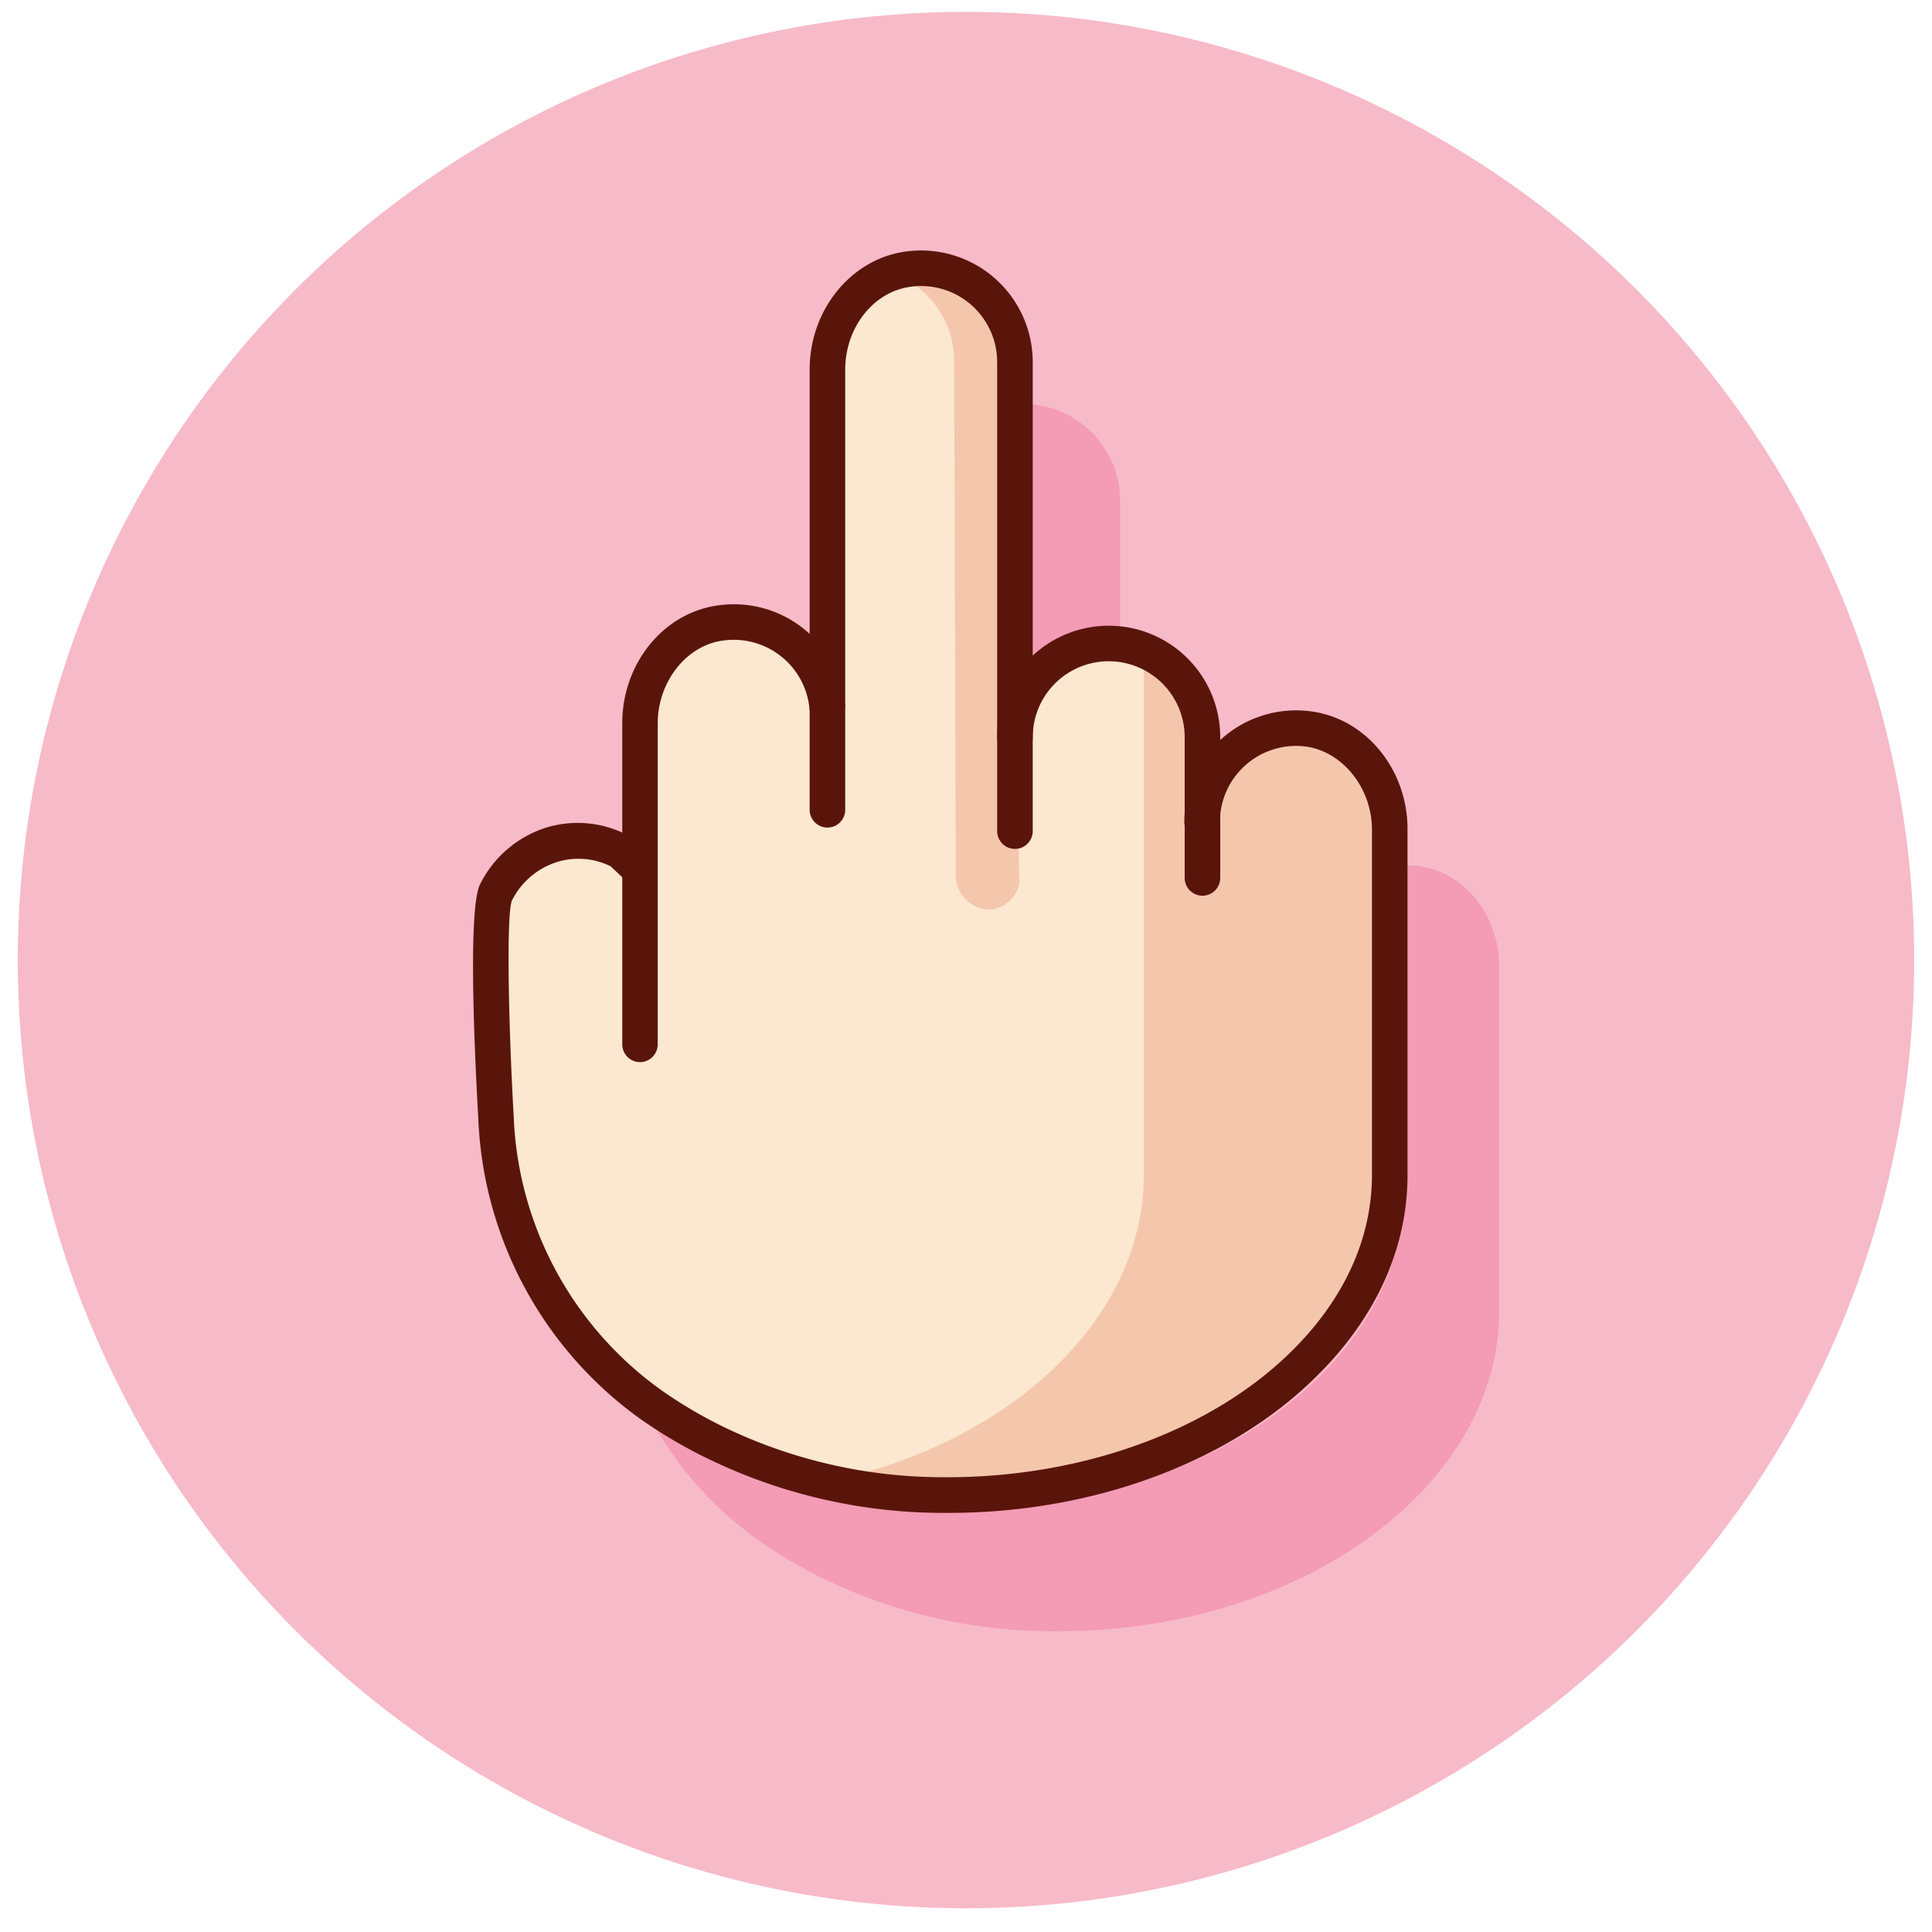
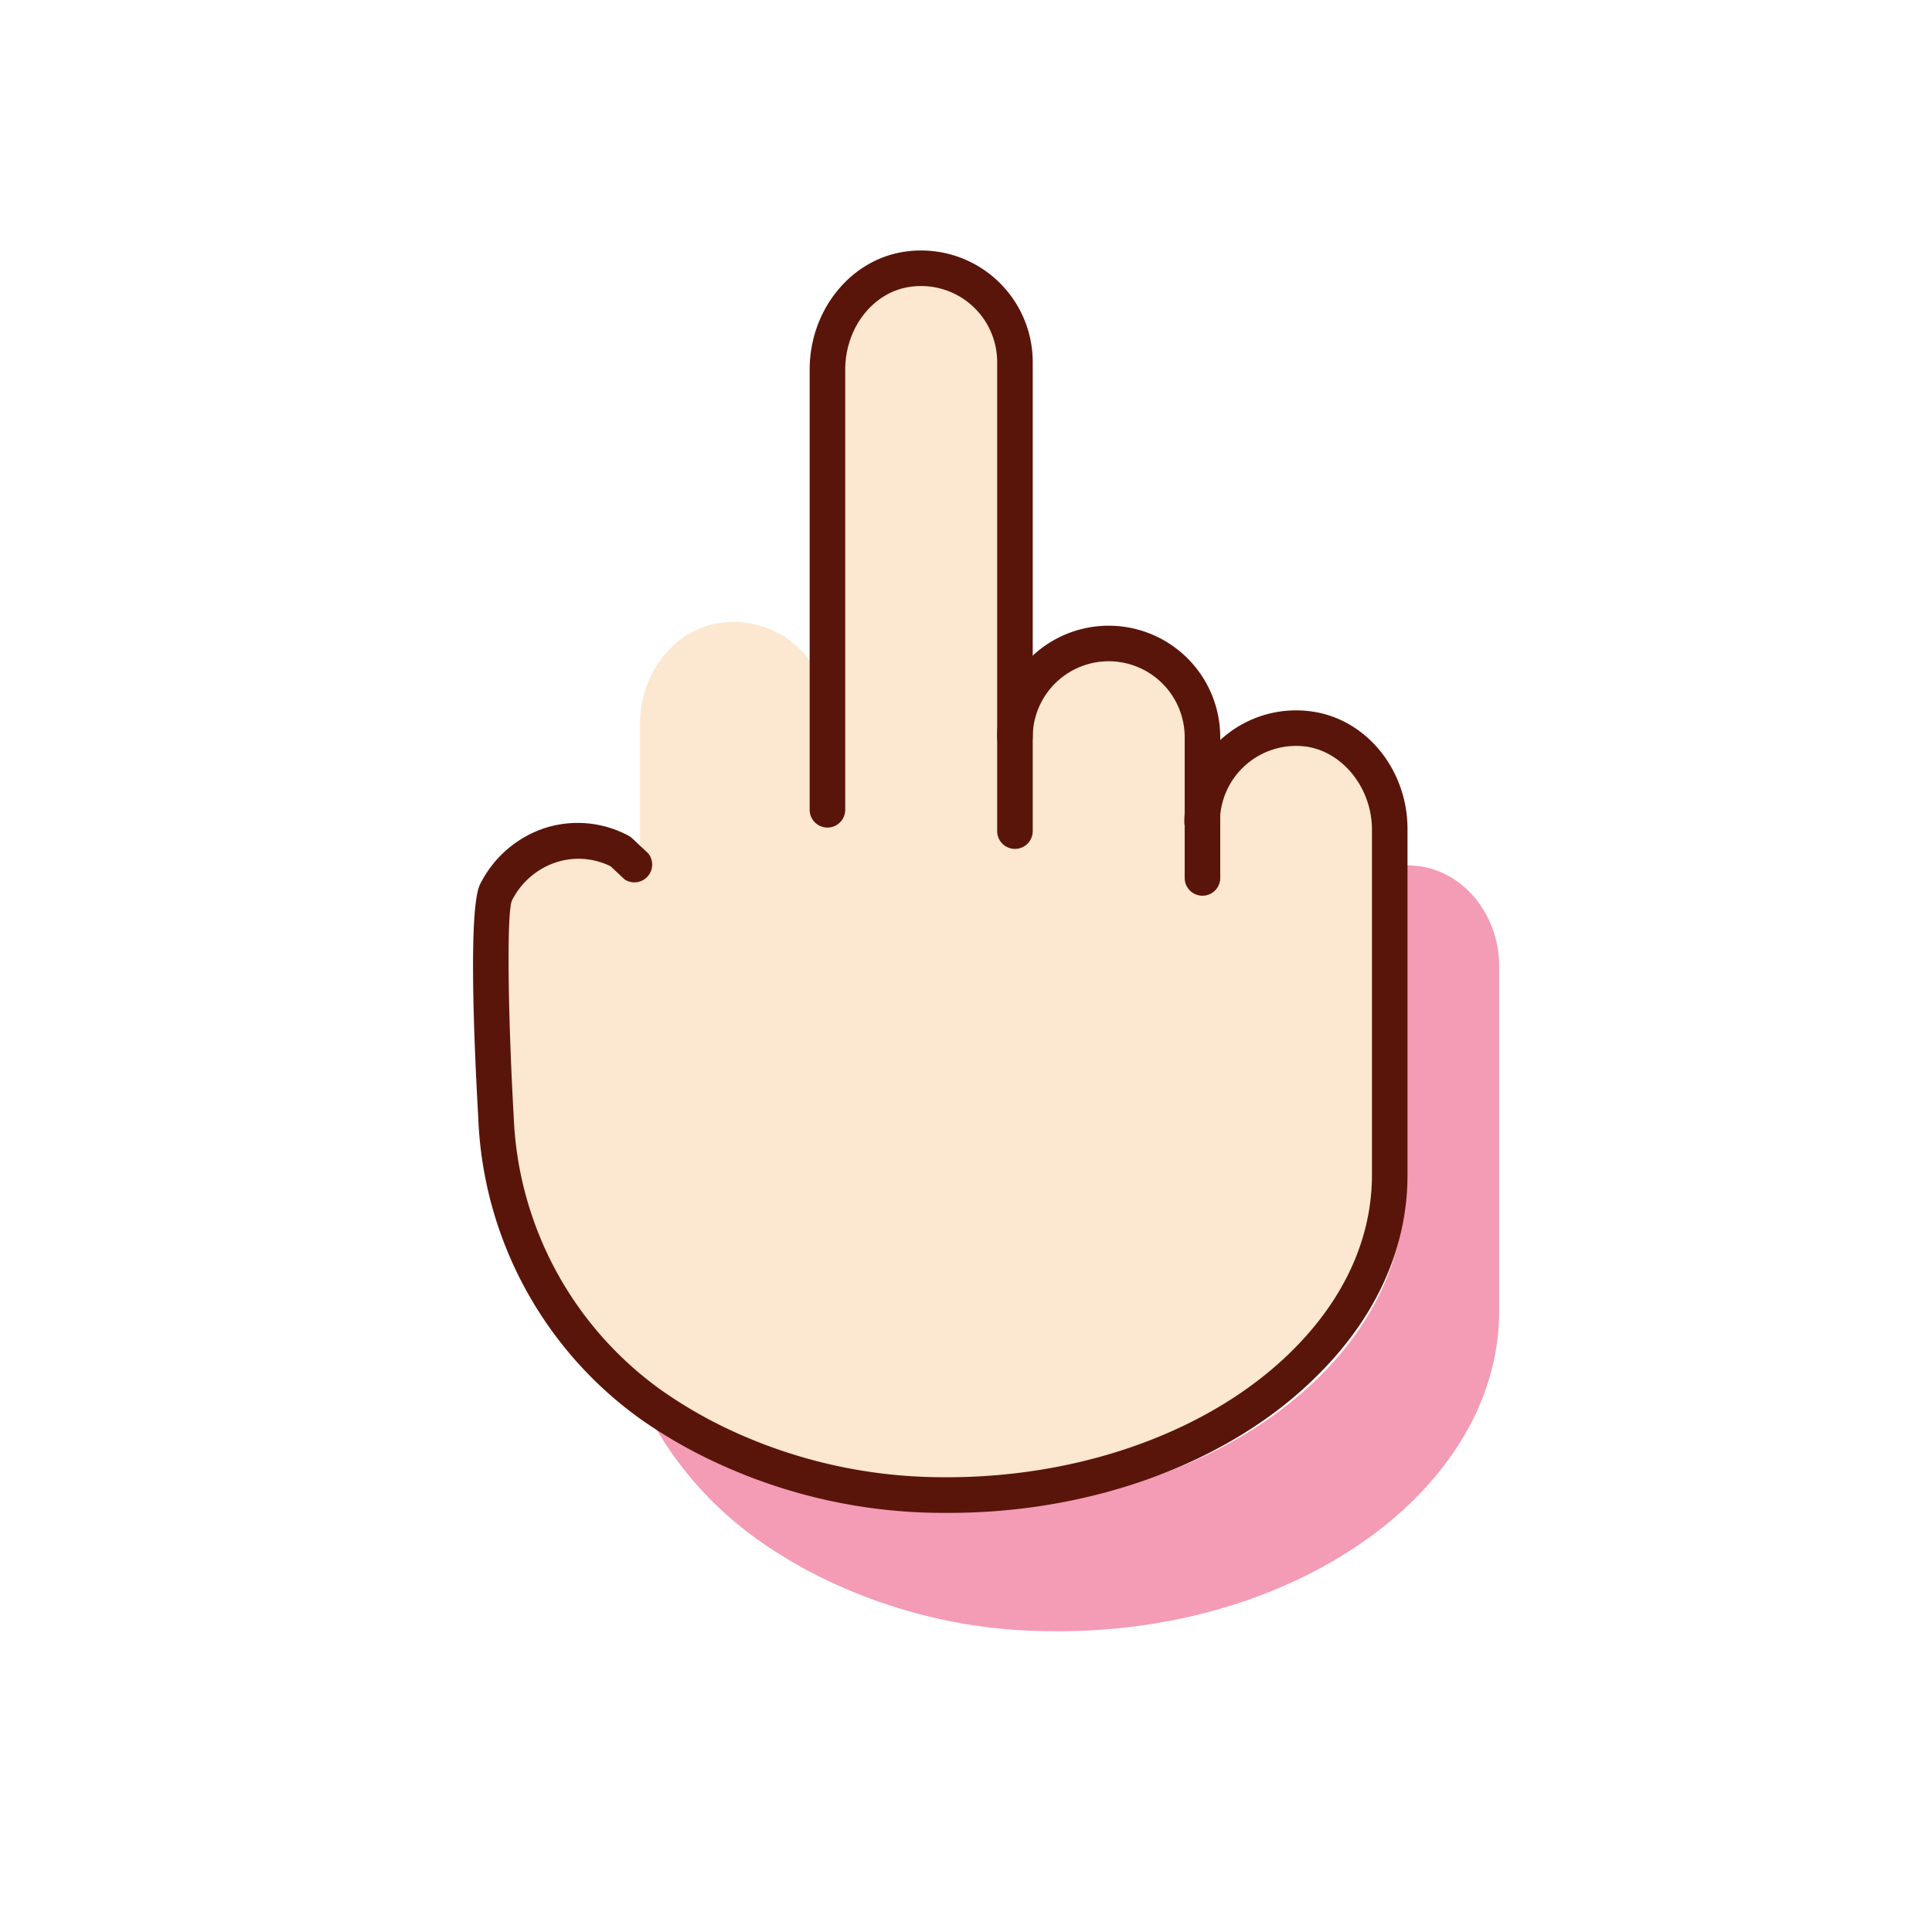
<svg xmlns="http://www.w3.org/2000/svg" width="800px" height="800px" viewBox="0 0 163 163">
  <title>Gestures</title>
-   <circle cx="81.5" cy="81" r="80" fill="#f7bac8" />
  <path d="M101.45,69.41a7.93,7.93,0,0,1,9.07-7.83c4,0.57,6.76,4.4,6.76,8.44V99.13c0,14.9-17,27.29-37.92,27a44,44,0,0,1-18.15-4,39.64,39.64,0,0,1-6.28-3.59A31.19,31.19,0,0,1,41.85,94.23s-1-17.08,0-19a7.67,7.67,0,0,1,10.49-3.45l1.33,1.24H54V61c0-4.05,2.76-7.88,6.76-8.44a7.92,7.92,0,0,1,9.07,7.83V31.17c0-4.05,2.74-7.88,6.76-8.45a7.92,7.92,0,0,1,9.06,7.83V62.2a7.91,7.91,0,1,1,15.82,0v7.21Z" fill="#fce7d0" />
-   <path d="M54,89.61a1.5,1.5,0,0,1-1.5-1.5V61c0-5,3.46-9.29,8.06-9.92a9.42,9.42,0,0,1,10.73,8.36,1.5,1.5,0,0,1-3,.3,6.42,6.42,0,0,0-7.33-5.69c-3.07.42-5.47,3.48-5.47,7V88.11A1.5,1.5,0,0,1,54,89.61Z" fill="#5a150b" />
-   <path d="M96.5,54V99.13c0,12.13-11.19,22.58-26.66,25.9a46.85,46.85,0,0,0,9.61,1.09c20.94,0.29,38-12.09,38-27V70c0-4-2.84-7.87-6.84-8.44a8,8,0,0,0-9.16,7.83V62.2a8.19,8.19,0,0,0-8-8.16" fill="#f4c7ad" />
-   <path d="M80.5,30.55q0.07,21.73.14,43.46a2.91,2.91,0,0,0,3,2.73A2.82,2.82,0,0,0,86,74.58l-0.86-44a7.71,7.71,0,0,0-8.79-7.83A8.83,8.83,0,0,0,75,23,7.79,7.79,0,0,1,80.5,30.55Z" fill="#f4c7ad" />
-   <path d="M86.5,63.35a7.9,7.9,0,0,1,7.89-7.92H94.5V42a8.15,8.15,0,0,0-8-7.9V63.35Z" fill="#f49bb5" />
  <path d="M119.76,73.08A11,11,0,0,0,118.5,73v27.27c0,14.9-17,27.29-38,27a44.11,44.11,0,0,1-18.16-4,39.71,39.71,0,0,1-6.29-3.59c-0.67-.47-1.31-1-1.93-1.48a30.24,30.24,0,0,0,10,11.83,39.62,39.62,0,0,0,6.28,3.59,44.07,44.07,0,0,0,18.16,4c20.94,0.29,37.92-12.09,37.92-27V81.51C126.5,77.48,123.76,73.65,119.76,73.08Z" fill="#f49bb5" />
  <path d="M101.45,75.57a1.5,1.5,0,0,1-1.5-1.5V62.2a6.41,6.41,0,1,0-12.82,0,1.5,1.5,0,1,1-3,0,9.41,9.41,0,1,1,18.82,0V74.07A1.5,1.5,0,0,1,101.45,75.57Z" fill="#5a150b" />
  <path d="M80.07,127.64H79.35a45.42,45.42,0,0,1-18.75-4.16,41.27,41.27,0,0,1-6.51-3.72A32.82,32.82,0,0,1,40.35,94.3c-0.37-6.51-.84-17.76.16-19.71A9.4,9.4,0,0,1,46,69.85a9.09,9.09,0,0,1,7,.64,1.49,1.49,0,0,1,.33.23L54.69,72a1.5,1.5,0,0,1-2,2.19l-1.17-1.1a6.1,6.1,0,0,0-4.53-.36A6.41,6.41,0,0,0,43.18,76c-0.46,1.27-.29,10.26.16,18.19A29.81,29.81,0,0,0,55.8,117.29a38.31,38.31,0,0,0,6,3.45,42.52,42.52,0,0,0,17.55,3.89c11.6,0.13,22.7-3.8,29.6-10.61,4.45-4.38,6.8-9.53,6.8-14.89V70c0-3.46-2.4-6.51-5.47-7a6.43,6.43,0,0,0-7.36,6.35,1.5,1.5,0,1,1-3,0,9.43,9.43,0,0,1,10.78-9.32c4.59,0.65,8.05,4.92,8.05,9.92V99.13c0,6.18-2.66,12.06-7.69,17C103.78,123.37,92.22,127.64,80.07,127.64Z" fill="#5a150b" />
  <path d="M85.63,71.62a1.5,1.5,0,0,1-1.5-1.5V30.55a6.42,6.42,0,0,0-7.35-6.35c-3.11.44-5.47,3.44-5.47,7V68.32a1.5,1.5,0,0,1-3,0V31.17c0-5,3.46-9.29,8.05-9.94a9.42,9.42,0,0,1,10.77,9.32V70.12A1.5,1.5,0,0,1,85.63,71.62Z" fill="#5a150b" />
</svg>